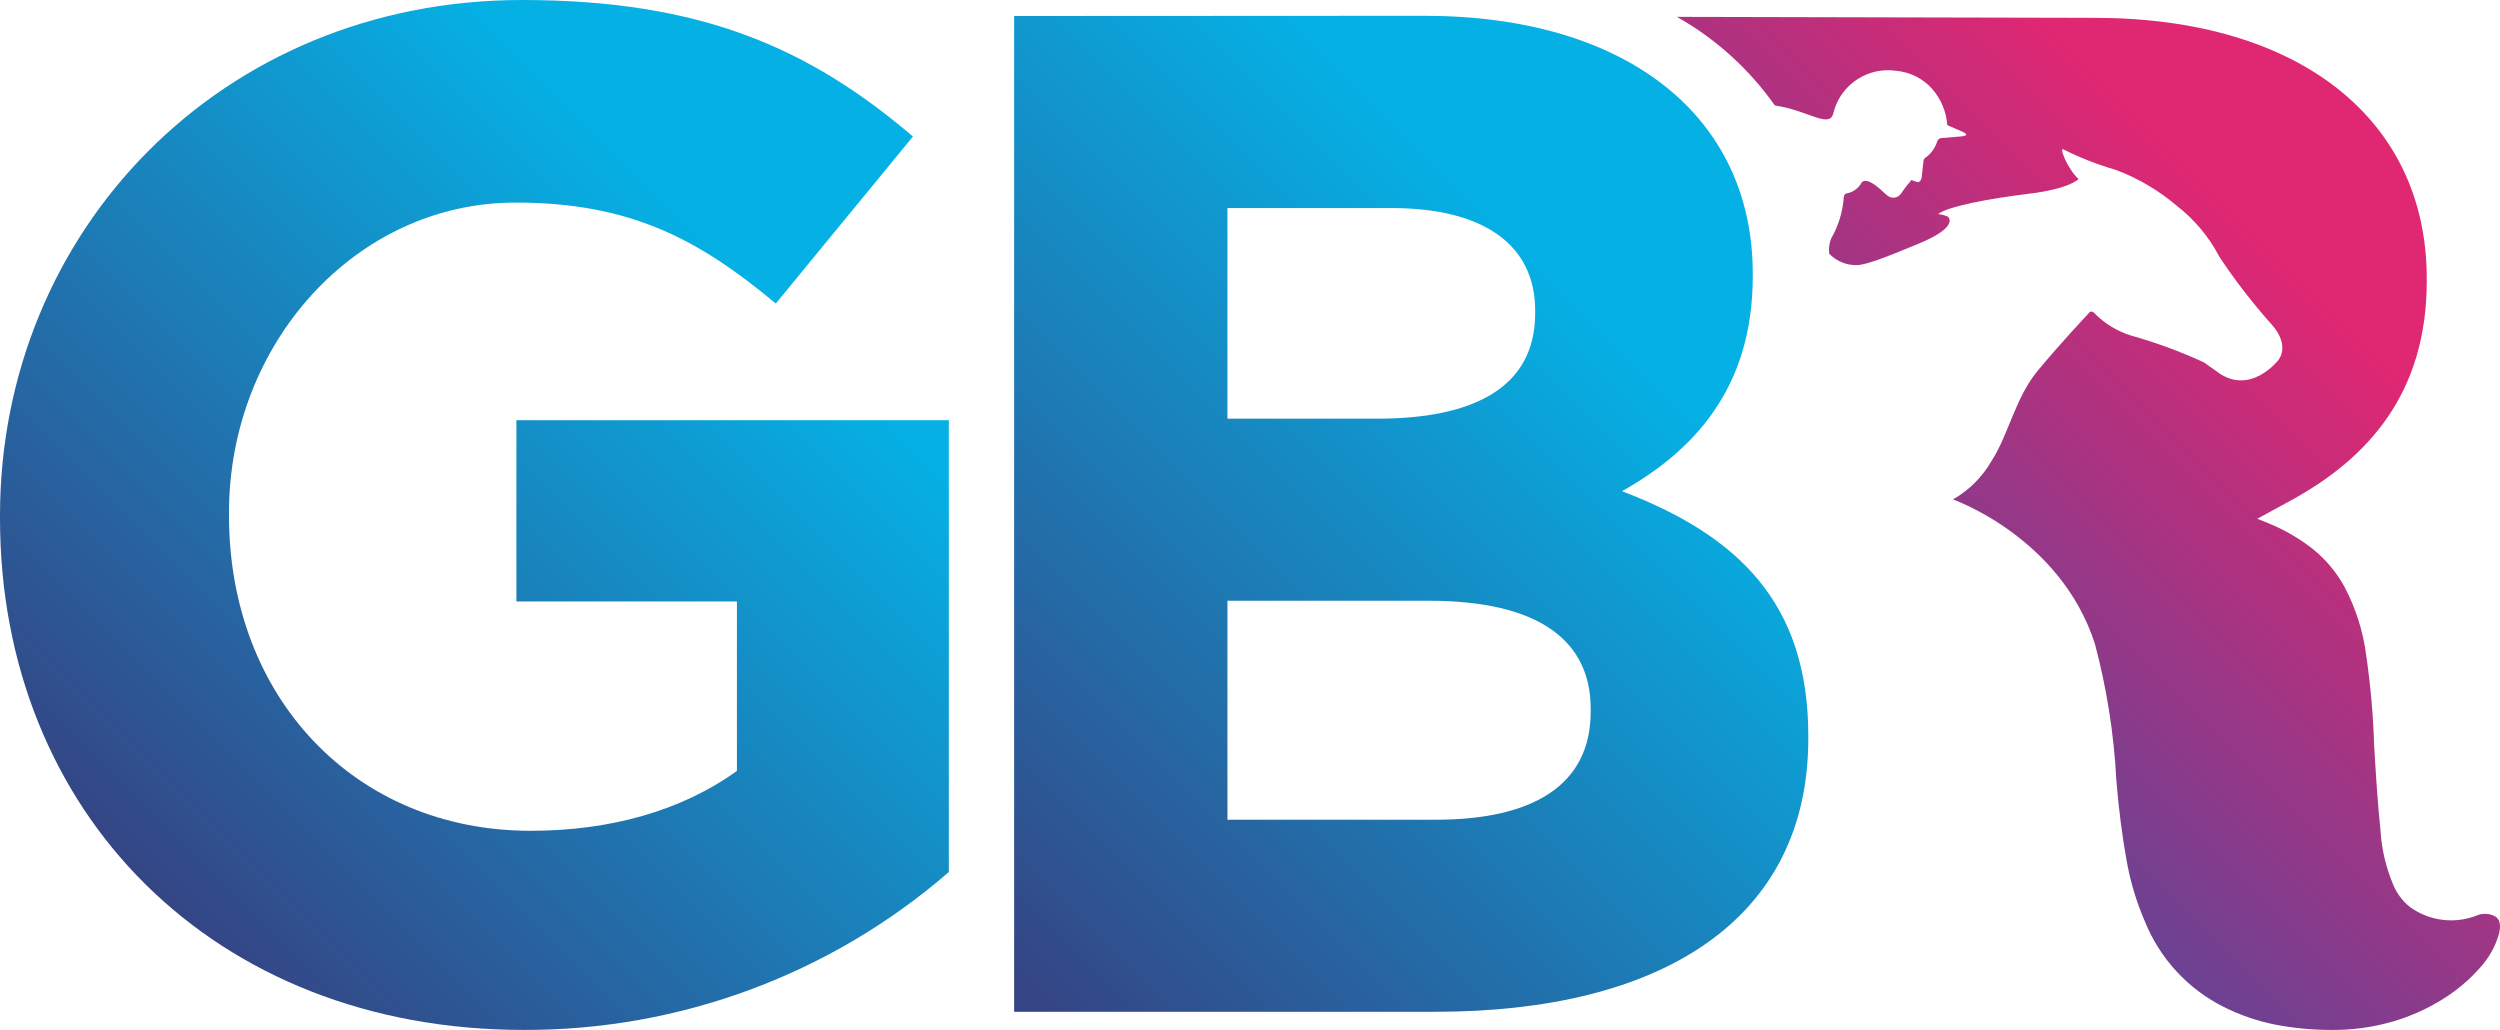
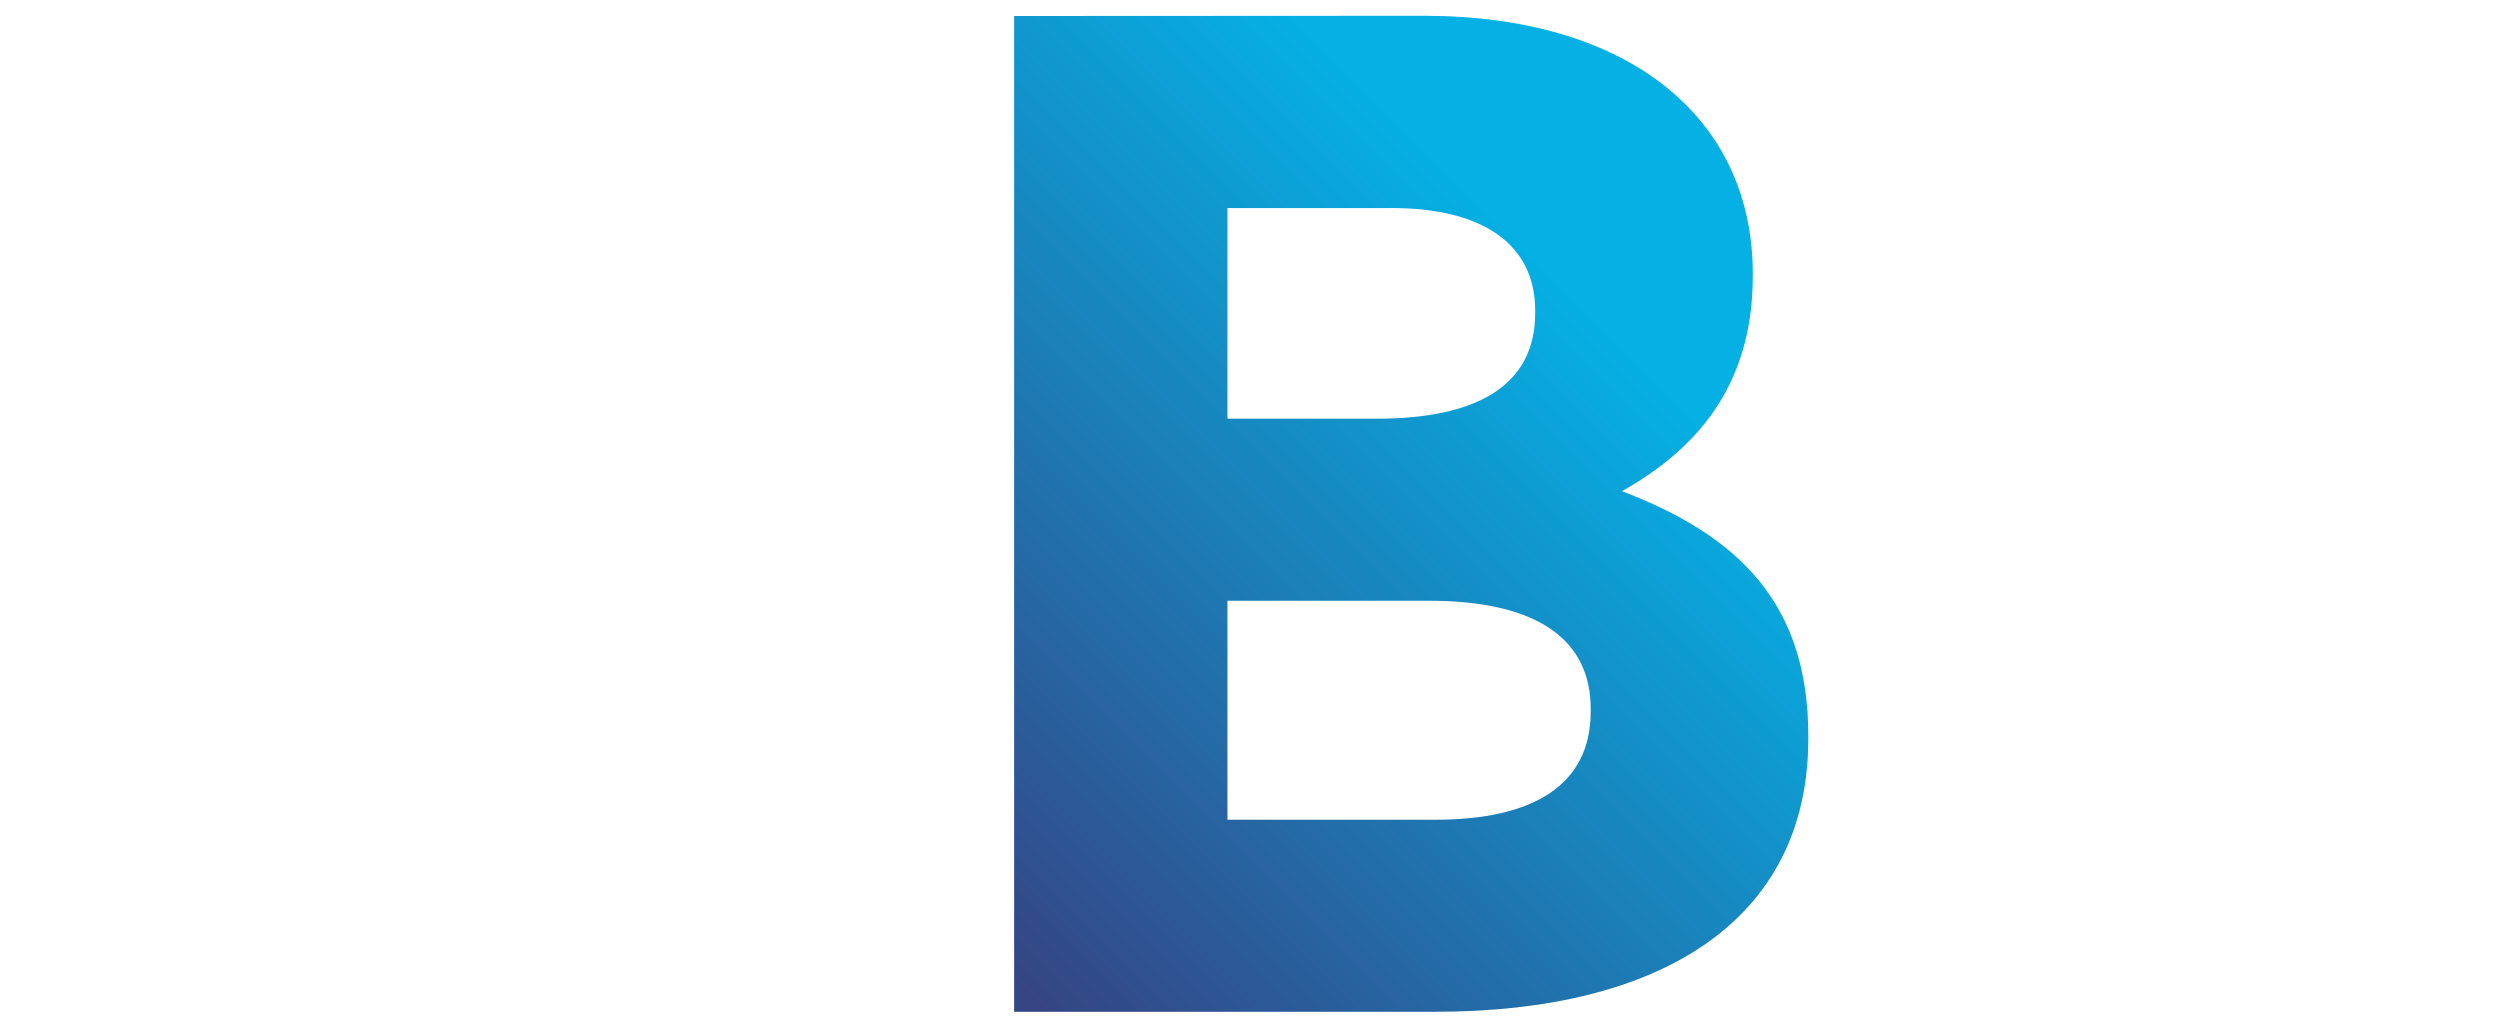
<svg xmlns="http://www.w3.org/2000/svg" xmlns:xlink="http://www.w3.org/1999/xlink" id="Layer_1" data-name="Layer 1" viewBox="0 0 232.76 95.89">
  <defs>
    <style>.cls-1{fill:none;}.cls-2{clip-path:url(#clip-path);}.cls-3{fill:url(#linear-gradient);}.cls-4{clip-path:url(#clip-path-2);}.cls-5{fill:url(#linear-gradient-2);}.cls-6{clip-path:url(#clip-path-3);}.cls-7{fill:url(#linear-gradient-3);}</style>
    <clipPath id="clip-path">
-       <path class="cls-1" d="M0,48v.26C0,75.62,19.87,95.89,48.74,95.89a60.13,60.13,0,0,0,39.6-14.7V39.12H48.08V56H68.61V71.78c-5.17,3.71-11.79,5.57-19.21,5.57C33,77.35,21.32,64.9,21.32,48v-.27C21.32,32,33.11,18.86,48,18.86c10.72,0,17.08,3.44,24.23,9.4L85,12.71C75.36,4.5,65.3,0,48.61,0,20.53,0,0,21.59,0,48" />
-     </clipPath>
+       </clipPath>
    <linearGradient id="linear-gradient" x1="-766.28" y1="251.92" x2="-765.28" y2="251.92" gradientTransform="translate(76457.57 -25088.62) scale(99.78)" gradientUnits="userSpaceOnUse">
      <stop offset="0" stop-color="#354484" />
      <stop offset="0.8" stop-color="#05b0e4" />
      <stop offset="1" stop-color="#05b0e4" />
    </linearGradient>
    <clipPath id="clip-path-2">
      <path class="cls-1" d="M114.28,55.93H133c10.46,0,15.1,3.84,15.1,10.06v.26c0,6.9-5.44,10.07-14.44,10.07H114.28Zm0-36.56h15.28c8.6,0,13.37,3.45,13.37,9.54v.26c0,6.89-5.7,9.81-14.7,9.81H114.28ZM94.42,1.49V94.2h39.24c20.92,0,34.7-8.47,34.7-25.43v-.26c0-12.45-6.62-18.68-17.35-22.78,6.62-3.71,12.18-9.54,12.18-20v-.26c0-14.57-11.65-24-30.59-24Z" />
    </clipPath>
    <linearGradient id="linear-gradient-2" x1="-766.32" y1="251.67" x2="-765.32" y2="251.67" gradientTransform="translate(79716.41 -26107.71) scale(103.93)" xlink:href="#linear-gradient" />
    <clipPath id="clip-path-3">
-       <path class="cls-1" d="M156.13,1.57a28,28,0,0,1,9.11,8.24l1,.2c2.43.59,4.06,1.76,4.42.64l.13-.47a5.23,5.23,0,0,1,5.72-3.59,5.07,5.07,0,0,1,3.36,1.66,5.74,5.74,0,0,1,1.43,3.4s1.22.52,1.51.66.42.3-.11.38l-1.9.16a.44.44,0,0,0-.43.3,2.93,2.93,0,0,1-1.09,1.52.41.41,0,0,0-.2.37c-.08.6-.15,1.38-.15,1.38s-.07.69-.51.51l-.46-.17a13.33,13.33,0,0,0-1,1.31.86.86,0,0,1-1.19.17l0,0c-.3-.18-1.41-1.46-2.15-1.4a.4.4,0,0,0-.3.17,2,2,0,0,1-1.4,1s-.22,0-.26.39a8.87,8.87,0,0,1-1.16,3.78,2.77,2.77,0,0,0-.19,1.45A3.49,3.49,0,0,0,173,24.68c.92-.11,2.13-.54,5.65-2s2.9-2.36,2.7-2.51a2.65,2.65,0,0,0-.91-.23c.85-.7,4.63-1.44,8.45-1.9s4.63-1.37,4.63-1.37c-1.08-1-1.9-3.17-1.35-2.73A28.93,28.93,0,0,0,197,15.82a19,19,0,0,1,5.63,3.31,14.5,14.5,0,0,1,4,4.77,54.47,54.47,0,0,0,4.89,6.33c1.76,2,.6,3.3.6,3.3s-2.67,3.46-5.81,1c-.2-.16-.56-.38-1.11-.79a45.79,45.79,0,0,0-6.8-2.5A8.17,8.17,0,0,1,195,29.16c-.32-.35-.53,0-.53,0s-2.64,2.81-4.74,5.34-2.74,6-4.29,8.38a9.65,9.65,0,0,1-3.61,3.62s10,3.5,13.21,13.43a61.51,61.51,0,0,1,2,12.72c.23,2.77.55,5.23.94,7.38a25.28,25.28,0,0,0,1.7,5.72,15.31,15.31,0,0,0,7.36,8,18.86,18.86,0,0,0,4.91,1.67,27.77,27.77,0,0,0,5.14.47,19.69,19.69,0,0,0,5.71-.79A18.5,18.5,0,0,0,227.47,93a15.43,15.43,0,0,0,3.41-2.88A7.88,7.88,0,0,0,232.65,87c.23-.88.1-1.44-.38-1.7a2,2,0,0,0-1.56-.11,6.52,6.52,0,0,1-6.3-.72,5.12,5.12,0,0,1-1.63-2.19,15.34,15.34,0,0,1-1.15-5c-.22-2.1-.41-4.74-.59-7.94a74,74,0,0,0-.73-8.28,18.75,18.75,0,0,0-2.06-6.48,11.88,11.88,0,0,0-2.92-3.47A17.6,17.6,0,0,0,211.86,49c-.6-.27-1.17-.5-1.7-.7l3.45-1.88c6.7-3.76,12.33-9.65,12.33-20.24v-.26c0-14.74-11.79-24.26-30.95-24.26Z" />
-     </clipPath>
+       </clipPath>
    <linearGradient id="linear-gradient-3" x1="-765.88" y1="255.73" x2="-764.88" y2="255.73" gradientTransform="translate(52970.64 -17581.15) scale(68.94)" gradientUnits="userSpaceOnUse">
      <stop offset="0" stop-color="#6e4192" />
      <stop offset="0.78" stop-color="#e02772" />
      <stop offset="1" stop-color="#e02772" />
    </linearGradient>
  </defs>
  <g class="cls-2">
-     <rect class="cls-3" x="-20.96" y="-17.19" width="130.27" height="130.27" transform="translate(-20.96 45.28) rotate(-45)" />
-   </g>
+     </g>
  <g class="cls-4">
    <rect class="cls-5" x="72.47" y="-11.07" width="117.84" height="117.84" transform="translate(4.65 106.92) rotate(-45)" />
  </g>
  <g class="cls-6">
-     <rect class="cls-7" x="134.03" y="-11.75" width="120.95" height="120.95" transform="translate(22.52 151.8) rotate(-45)" />
-   </g>
+     </g>
</svg>